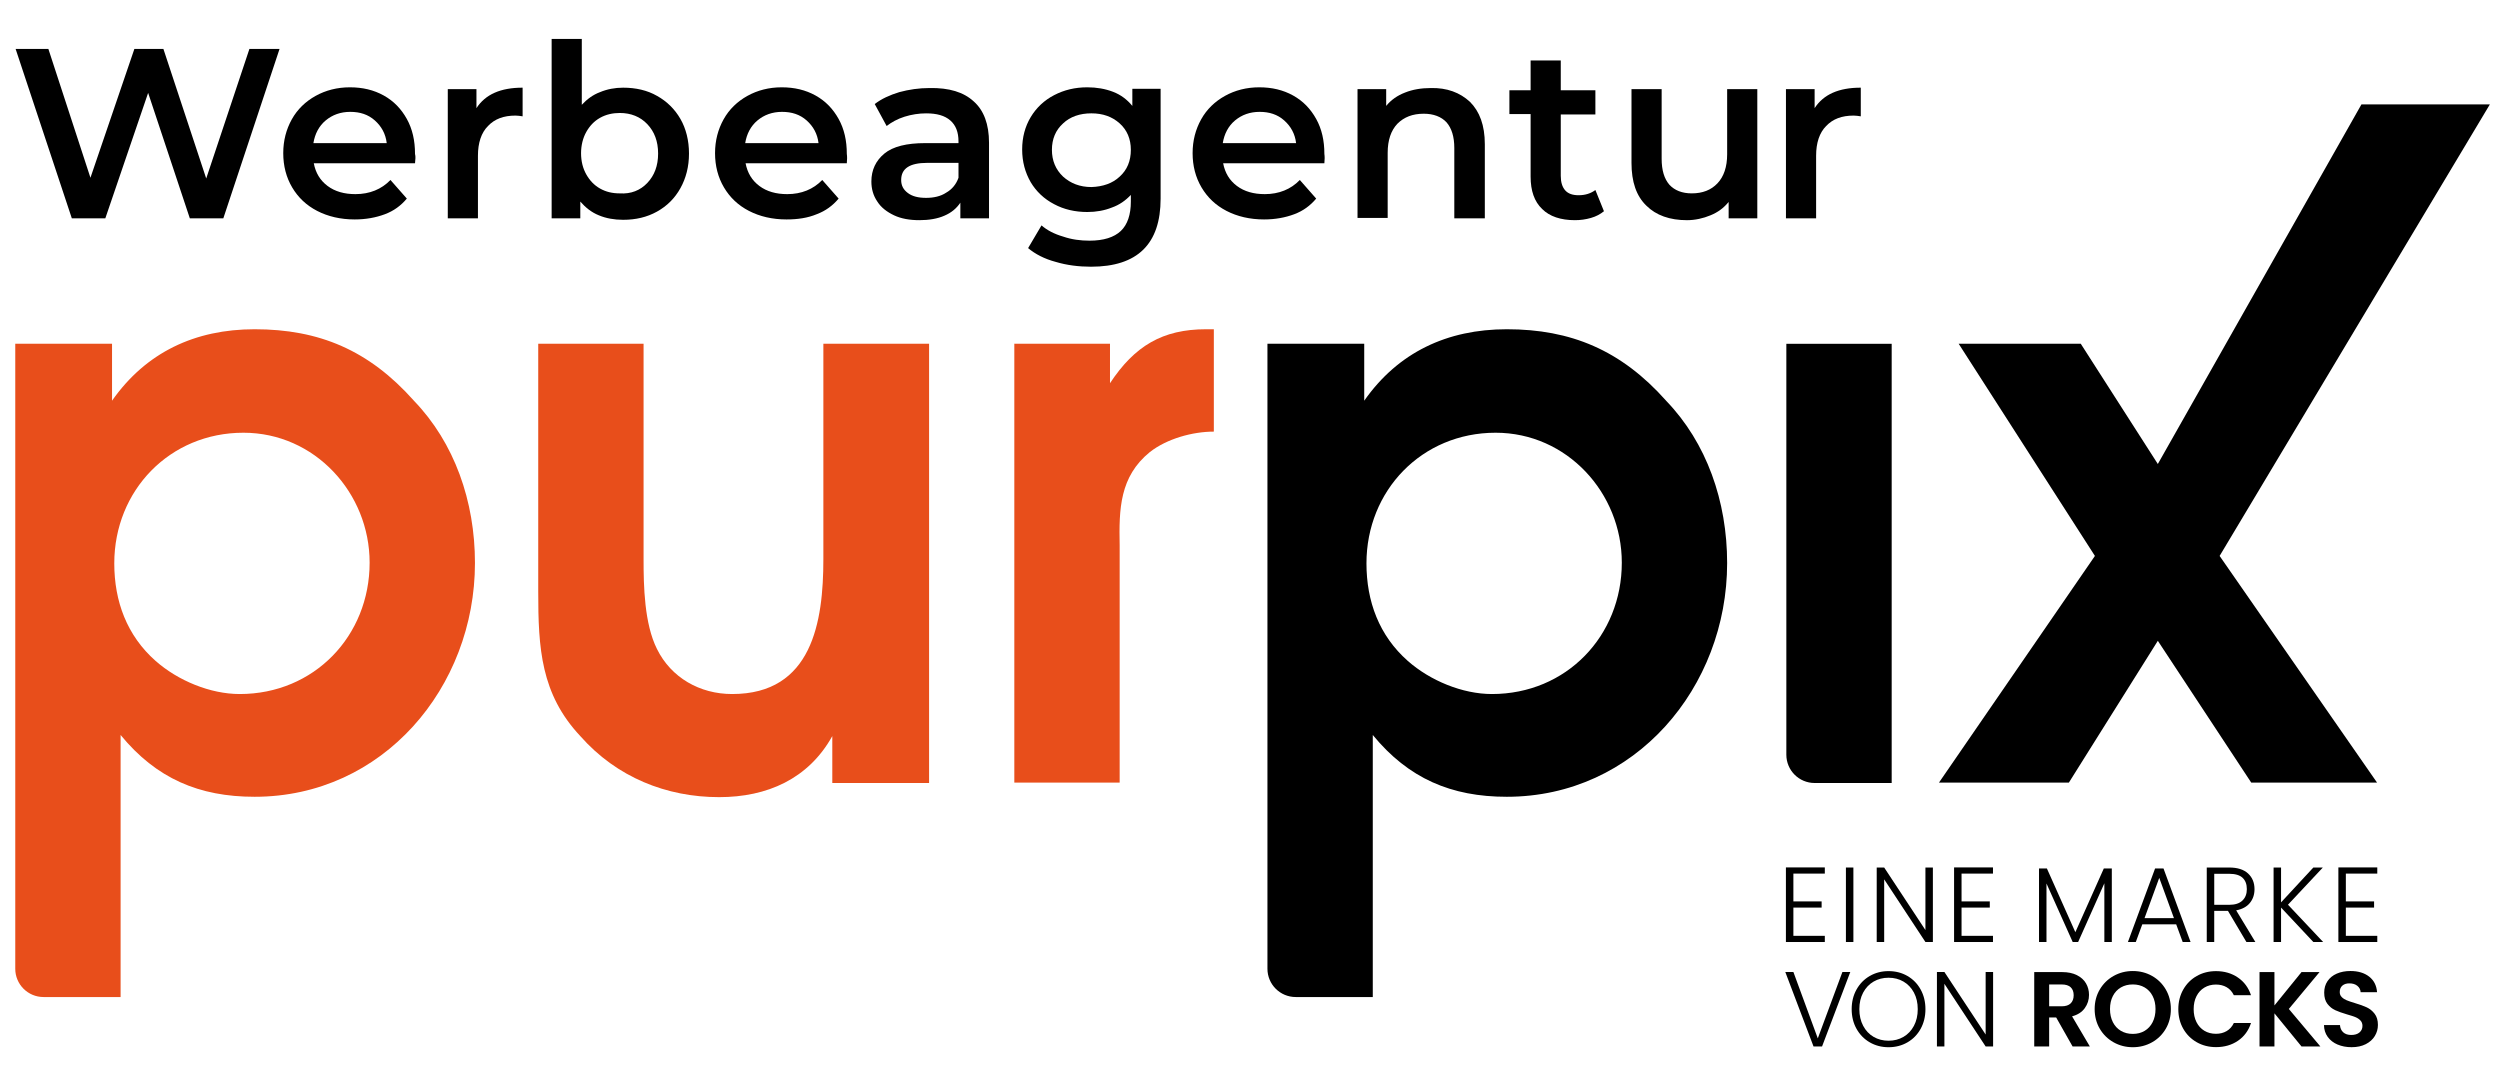
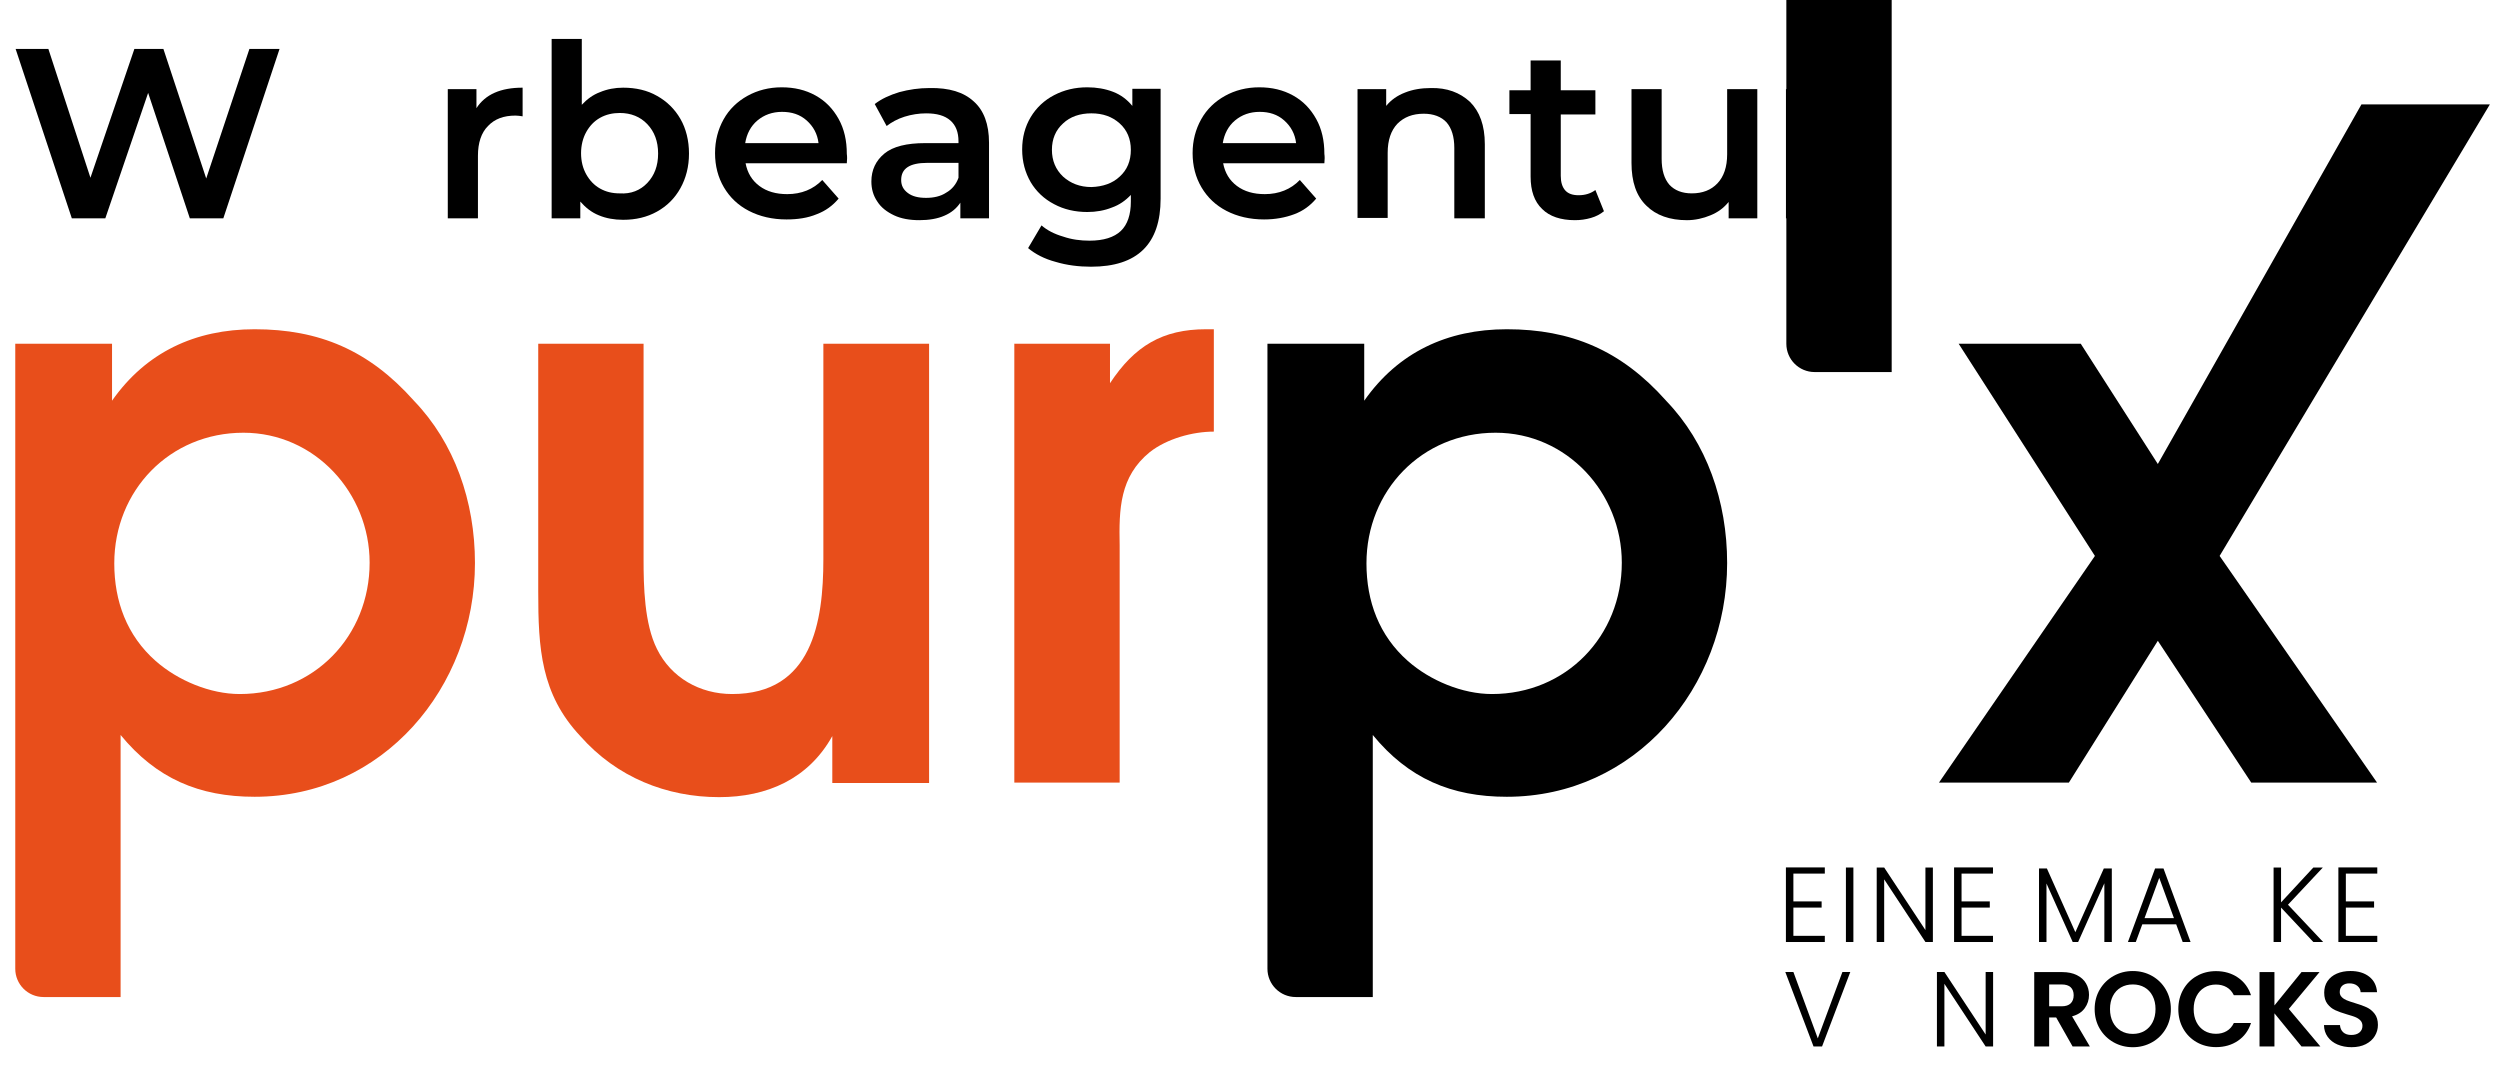
<svg xmlns="http://www.w3.org/2000/svg" id="Ebene_1" version="1.1" viewBox="0 0 246.396 106.882">
  <defs>
    <style>
      .st0 {
        fill: #e84e1b;
      }
    </style>
  </defs>
  <g>
    <path d="M27.551,4.825l-5.54,16.692h-3.302l-4.109-12.363-4.219,12.363h-3.302L1.54,4.825h3.228l4.146,12.694,4.329-12.694h2.862l4.219,12.767,4.256-12.767h2.972Z" />
-     <path d="M40.905,16.088h-9.979c.183.954.624,1.688,1.357,2.238s1.651.807,2.751.807c1.394,0,2.568-.477,3.449-1.394l1.614,1.834c-.587.697-1.284,1.211-2.165,1.541s-1.871.514-2.972.514c-1.394,0-2.641-.293-3.705-.844s-1.871-1.321-2.458-2.311-.88-2.128-.88-3.375.293-2.348.844-3.338,1.357-1.761,2.348-2.311c.991-.55,2.128-.844,3.375-.844s2.348.257,3.338.807,1.724,1.321,2.275,2.311c.55.991.807,2.128.807,3.449.073.257.037.55,0,.917ZM32.1,11.869c-.66.55-1.064,1.321-1.211,2.238h7.227c-.11-.917-.514-1.651-1.174-2.238-.66-.587-1.467-.844-2.421-.844-.954,0-1.761.293-2.421.844Z" />
    <path d="M51.508,8.64v2.825c-.257-.037-.477-.073-.697-.073-1.174,0-2.054.33-2.715,1.027-.66.66-.991,1.651-.991,2.935v6.163h-2.972v-12.73h2.825v1.871c.88-1.357,2.385-2.018,4.549-2.018Z" />
    <path d="M64.751,9.447c.991.55,1.761,1.321,2.311,2.275s.844,2.128.844,3.412-.293,2.421-.844,3.412-1.321,1.761-2.311,2.311-2.091.807-3.338.807c-.88,0-1.688-.147-2.385-.44-.734-.293-1.321-.77-1.834-1.357v1.651h-2.825V3.834h2.972v6.494c.514-.55,1.101-.991,1.798-1.247.697-.293,1.467-.44,2.275-.44,1.247,0,2.385.257,3.338.807ZM63.798,18.032c.697-.734,1.064-1.688,1.064-2.898s-.367-2.165-1.064-2.898-1.614-1.101-2.715-1.101c-.697,0-1.357.147-1.944.477s-1.027.807-1.357,1.394c-.33.587-.514,1.321-.514,2.091,0,.807.183,1.504.514,2.091.33.587.77,1.064,1.357,1.394.587.33,1.211.477,1.944.477,1.101.073,2.018-.293,2.715-1.027Z" />
    <path d="M83.462,16.088h-9.979c.183.954.624,1.688,1.357,2.238s1.651.807,2.751.807c1.394,0,2.568-.477,3.449-1.394l1.614,1.834c-.587.697-1.284,1.211-2.165,1.541-.88.367-1.871.514-2.972.514-1.394,0-2.641-.293-3.705-.844-1.064-.55-1.871-1.321-2.458-2.311-.587-.991-.88-2.128-.88-3.375s.293-2.348.844-3.338,1.357-1.761,2.348-2.311,2.128-.844,3.375-.844,2.348.257,3.338.807,1.724,1.321,2.275,2.311c.55.991.807,2.128.807,3.449.037.257.037.55,0,.917ZM74.657,11.869c-.66.55-1.064,1.321-1.211,2.238h7.227c-.11-.917-.514-1.651-1.174-2.238s-1.467-.844-2.421-.844c-.954,0-1.761.293-2.421.844Z" />
    <path d="M95.972,9.998c.991.88,1.504,2.238,1.504,4.072v7.447h-2.825v-1.541c-.367.55-.88.991-1.578,1.284-.66.293-1.504.44-2.458.44s-1.798-.147-2.495-.477c-.697-.33-1.284-.77-1.651-1.357-.404-.587-.587-1.247-.587-1.981,0-1.137.44-2.054,1.284-2.751s2.201-1.027,3.999-1.027h3.302v-.183c0-.88-.257-1.578-.807-2.054-.55-.477-1.321-.697-2.385-.697-.697,0-1.431.11-2.128.33-.697.22-1.284.55-1.761.917l-1.174-2.165c.66-.514,1.467-.88,2.421-1.174.954-.257,1.944-.404,2.972-.404,1.944-.037,3.375.404,4.366,1.321ZM93.257,18.986c.587-.33.991-.844,1.211-1.467v-1.467h-3.082c-1.724,0-2.568.55-2.568,1.688,0,.55.22.954.66,1.284s1.027.477,1.798.477c.734,0,1.431-.147,1.981-.514Z" />
    <path d="M114.388,8.787v10.786c0,4.476-2.275,6.714-6.86,6.714-1.211,0-2.385-.147-3.485-.477-1.101-.293-2.018-.77-2.715-1.357l1.321-2.238c.55.477,1.247.844,2.128,1.101.844.293,1.724.404,2.605.404,1.394,0,2.421-.33,3.082-.954.66-.624.991-1.614.991-2.898v-.66c-.514.55-1.137.991-1.871,1.247-.734.293-1.541.44-2.421.44-1.211,0-2.311-.257-3.265-.77-.991-.514-1.761-1.247-2.311-2.165-.55-.954-.844-2.018-.844-3.228s.293-2.275.844-3.192,1.321-1.651,2.311-2.165c.991-.514,2.054-.77,3.265-.77.917,0,1.761.147,2.531.44.77.293,1.394.77,1.908,1.394v-1.688h2.788v.037ZM110.353,17.408c.734-.66,1.101-1.541,1.101-2.641,0-1.064-.367-1.944-1.101-2.605-.734-.66-1.651-.991-2.788-.991s-2.091.33-2.788.991c-.734.66-1.101,1.541-1.101,2.605s.367,1.944,1.101,2.641c.734.66,1.651,1.027,2.788,1.027,1.137-.037,2.091-.367,2.788-1.027Z" />
    <path d="M130.53,16.088h-9.979c.183.954.624,1.688,1.357,2.238s1.651.807,2.751.807c1.394,0,2.568-.477,3.449-1.394l1.614,1.834c-.587.697-1.284,1.211-2.165,1.541s-1.871.514-2.972.514c-1.394,0-2.641-.293-3.705-.844s-1.871-1.321-2.458-2.311-.88-2.128-.88-3.375.293-2.348.844-3.338,1.357-1.761,2.348-2.311c.991-.55,2.128-.844,3.375-.844s2.348.257,3.338.807,1.724,1.321,2.275,2.311c.55.991.807,2.128.807,3.449.037.257.037.55,0,.917ZM121.726,11.869c-.66.55-1.064,1.321-1.211,2.238h7.227c-.11-.917-.514-1.651-1.174-2.238-.66-.587-1.467-.844-2.421-.844-.954,0-1.761.293-2.421.844Z" />
    <path d="M144.875,10.034c.954.954,1.467,2.311,1.467,4.182v7.301h-3.008v-6.934c0-1.101-.257-1.944-.77-2.531-.514-.55-1.284-.844-2.238-.844-1.101,0-1.944.33-2.605.991-.624.66-.954,1.614-.954,2.862v6.42h-2.972v-12.694h2.825v1.651c.477-.587,1.101-1.027,1.871-1.321.734-.293,1.578-.44,2.531-.44,1.578-.037,2.862.44,3.852,1.357Z" />
    <path d="M158.082,20.82c-.367.293-.77.514-1.284.66-.514.147-1.027.22-1.578.22-1.394,0-2.495-.367-3.228-1.101-.77-.734-1.137-1.798-1.137-3.192v-6.163h-2.091v-2.348h2.091v-2.935h2.972v2.935h3.412v2.385h-3.412v6.053c0,.624.147,1.101.44,1.431.293.33.734.477,1.321.477.66,0,1.211-.183,1.651-.514l.844,2.091Z" />
    <path d="M173.197,8.787v12.73h-2.825v-1.614c-.477.587-1.064,1.027-1.798,1.321-.697.293-1.504.477-2.311.477-1.688,0-3.045-.477-3.999-1.431-.991-.954-1.467-2.348-1.467-4.219v-7.264h2.972v6.86c0,1.137.257,1.981.77,2.568.514.55,1.247.844,2.201.844,1.064,0,1.908-.33,2.531-.991.624-.66.954-1.614.954-2.862v-6.42h2.972Z" />
    <path d="M183.396,8.64v2.825c-.257-.037-.477-.073-.697-.073-1.174,0-2.054.33-2.715,1.027-.66.66-.991,1.651-.991,2.935v6.163h-2.972v-12.73h2.825v1.871c.88-1.357,2.385-2.018,4.549-2.018Z" />
  </g>
  <path d="M239.086,31.936" />
  <path class="st0" d="M91.569,33.881v43.29h-9.539v-4.623c-2.348,4.219-6.42,6.017-11.153,6.017-5.173,0-10.089-1.944-13.684-6.017-3.889-4.146-4.146-8.658-4.146-14.234v-24.433h10.382v21.242c0,2.641.073,6.347,1.321,8.841,1.394,2.825,4.219,4.439,7.411,4.439,7.888,0,8.988-7.117,8.988-13.281v-21.242h10.419Z" />
  <path class="st0" d="M99.934,33.881h9.465v3.889c2.421-3.669,5.173-5.32,9.465-5.32h.77v10.089c-2.091,0-4.623.697-6.31,2.018-2.972,2.421-3.045,5.613-2.972,9.208v23.369h-10.382v-43.253h-.037Z" />
  <polygon points="232.739 10.291 212.672 45.731 205.078 33.881 193.044 33.881 206.472 54.792 191.1 77.134 203.904 77.134 212.672 63.157 221.88 77.134 234.28 77.134 218.762 54.792 245.396 10.291 232.739 10.291" />
-   <path d="M176.059,33.881v40.502c0,1.541,1.247,2.788,2.788,2.788h7.594v-43.29s-10.382,0-10.382,0Z" />
+   <path d="M176.059,33.881c0,1.541,1.247,2.788,2.788,2.788h7.594v-43.29s-10.382,0-10.382,0Z" />
  <path d="M147.039,68.403c-2.898,0-6.09-1.321-8.291-3.265-2.825-2.495-4.072-5.87-4.072-9.612,0-7.191,5.466-12.877,12.73-12.877,7.044,0,12.437,5.943,12.437,12.804,0,7.227-5.466,12.95-12.804,12.95h0ZM164.209,39.494c-4.439-4.989-9.392-7.044-15.702-7.044-5.87,0-10.712,2.275-14.051,7.044v-5.613h-9.539v61.597c0,1.541,1.247,2.788,2.788,2.788h7.594v-25.827c3.522,4.292,7.741,6.09,13.207,6.09,12.657,0,21.718-10.786,21.718-23.039-0-6.09-2.018-11.85-6.017-15.995h0Z" />
  <path class="st0" d="M23.626,68.403c-2.898,0-6.09-1.321-8.291-3.265-2.825-2.495-4.072-5.87-4.072-9.612,0-7.191,5.466-12.877,12.73-12.877,7.044,0,12.437,5.943,12.437,12.804,0,7.227-5.466,12.95-12.804,12.95h0ZM40.795,39.494c-4.439-4.989-9.355-7.044-15.702-7.044-5.87,0-10.712,2.275-14.051,7.044v-5.613H1.504v61.597c0,1.541,1.247,2.788,2.788,2.788h7.594v-25.827c3.522,4.292,7.741,6.09,13.207,6.09,12.657,0,21.718-10.786,21.718-23.039,0-6.09-2.018-11.85-6.017-15.995h0Z" />
  <g>
    <path d="M176.753,86.1v2.741h2.783v.609h-2.783v2.784h3.098v.609h-3.834v-7.352h3.834v.609h-3.098Z" />
    <path d="M182.667,85.501v7.342h-.736v-7.342h.736Z" />
    <path d="M190.502,92.843h-.735l-4.065-6.176v6.176h-.736v-7.342h.736l4.065,6.165v-6.165h.735v7.342Z" />
    <path d="M193.327,86.1v2.741h2.783v.609h-2.783v2.784h3.098v.609h-3.834v-7.352h3.834v.609h-3.098Z" />
    <path d="M208.137,85.595v7.247h-.735v-5.787l-2.584,5.787h-.536l-2.584-5.766v5.766h-.736v-7.247h.777l2.805,6.281,2.805-6.281h.787Z" />
    <path d="M214.481,91.099h-3.34l-.641,1.744h-.777l2.678-7.247h.83l2.668,7.247h-.777l-.641-1.744ZM214.261,90.49l-1.449-3.97-1.45,3.97h2.899Z" />
-     <path d="M221.403,92.843l-1.817-3.067h-1.355v3.067h-.736v-7.342h2.206c.819,0,1.441.196,1.864.588.423.392.636.907.636,1.544,0,.532-.152.986-.457,1.36-.305.375-.755.618-1.35.73l1.891,3.119h-.882ZM218.231,89.177h1.481c.574,0,1.007-.14,1.297-.42.291-.28.436-.655.436-1.124,0-.483-.14-.856-.42-1.119s-.721-.394-1.323-.394h-1.47v3.056Z" />
    <path d="M227.999,92.843l-3.182-3.393v3.393h-.736v-7.342h.736v3.435l3.182-3.435h.935l-3.435,3.666,3.466,3.676h-.966Z" />
    <path d="M231.203,86.1v2.741h2.783v.609h-2.783v2.784h3.098v.609h-3.834v-7.352h3.834v.609h-3.098Z" />
    <path d="M182.362,95.797l-2.783,7.342h-.84l-2.783-7.342h.798l2.405,6.544,2.426-6.544h.777Z" />
-     <path d="M184.284,102.734c-.553-.319-.989-.763-1.308-1.334s-.478-1.217-.478-1.938.159-1.367.478-1.938.755-1.015,1.308-1.334c.553-.319,1.169-.478,1.849-.478.686,0,1.306.159,1.859.478.553.319.987.763,1.303,1.334.315.571.473,1.217.473,1.938s-.158,1.367-.473,1.938c-.315.571-.75,1.015-1.303,1.334-.553.319-1.173.478-1.859.478-.679,0-1.296-.159-1.849-.478ZM187.603,102.193c.434-.252.777-.614,1.029-1.087.252-.473.378-1.02.378-1.644s-.126-1.169-.378-1.639c-.252-.469-.595-.83-1.029-1.082-.434-.252-.924-.378-1.471-.378-.546,0-1.036.126-1.47.378-.434.252-.777.613-1.029,1.082-.252.469-.378,1.015-.378,1.639s.126,1.171.378,1.644c.252.473.595.835,1.029,1.087.434.252.924.378,1.47.378.546,0,1.036-.126,1.471-.378Z" />
    <path d="M196.437,103.139h-.735l-4.065-6.176v6.176h-.736v-7.342h.736l4.065,6.165v-6.165h.735v7.342Z" />
    <path d="M204.272,103.139l-1.618-2.857h-.693v2.857h-1.47v-7.332h2.752c.567,0,1.05.1,1.45.3s.699.469.898.809c.2.34.299.72.299,1.14,0,.483-.14.919-.42,1.308-.28.389-.697.657-1.25.804l1.754,2.973h-1.702ZM201.961,99.179h1.229c.399,0,.696-.096.893-.289.196-.192.294-.46.294-.804,0-.336-.098-.597-.294-.782-.196-.186-.494-.278-.893-.278h-1.229v2.153Z" />
    <path d="M208.316,102.729c-.574-.322-1.029-.768-1.366-1.339-.336-.571-.504-1.217-.504-1.938,0-.714.168-1.356.504-1.927.336-.571.791-1.017,1.366-1.339.574-.322,1.204-.483,1.891-.483.693,0,1.325.161,1.896.483.57.322,1.022.768,1.355,1.339.332.571.499,1.213.499,1.927,0,.722-.166,1.368-.499,1.938-.333.571-.786,1.017-1.36,1.339-.574.322-1.204.483-1.891.483-.686,0-1.317-.161-1.891-.483ZM211.372,101.6c.336-.2.599-.485.788-.856s.284-.802.284-1.292c0-.49-.095-.919-.284-1.287s-.452-.65-.788-.846-.725-.294-1.166-.294-.832.098-1.171.294-.604.478-.793.846c-.189.368-.283.797-.283,1.287,0,.49.095.921.283,1.292.189.371.454.656.793.856s.73.3,1.171.3.83-.1,1.166-.3Z" />
    <path d="M215.18,97.525c.326-.571.77-1.015,1.334-1.334.564-.319,1.196-.478,1.896-.478.819,0,1.537.21,2.153.63.616.42,1.046,1.002,1.292,1.744h-1.691c-.168-.35-.404-.613-.709-.788-.305-.175-.657-.263-1.056-.263-.427,0-.807.1-1.14.3s-.592.482-.777.846c-.186.364-.278.791-.278,1.282,0,.483.093.909.278,1.276.185.368.445.651.777.851s.713.299,1.14.299c.399,0,.751-.089,1.056-.268.305-.179.541-.443.709-.793h1.691c-.245.75-.674,1.332-1.287,1.749s-1.332.625-2.158.625c-.7,0-1.332-.159-1.896-.478-.564-.319-1.009-.762-1.334-1.329-.325-.567-.488-1.211-.488-1.932s.163-1.367.488-1.938Z" />
    <path d="M226.833,103.139l-2.668-3.267v3.267h-1.47v-7.332h1.47v3.288l2.668-3.288h1.775l-3.025,3.634,3.109,3.697h-1.859Z" />
    <path d="M230.388,102.95c-.409-.175-.733-.427-.972-.756-.238-.329-.361-.718-.368-1.166h1.576c.021.301.128.539.32.714.192.175.457.263.793.263.343,0,.613-.082.809-.247s.294-.38.294-.646c0-.217-.067-.396-.2-.536-.133-.14-.3-.25-.499-.331-.2-.08-.474-.17-.824-.268-.476-.14-.863-.278-1.161-.415s-.553-.343-.767-.619-.32-.646-.32-1.108c0-.434.109-.813.326-1.135.217-.322.521-.569.914-.741.392-.171.841-.257,1.345-.257.756,0,1.371.184,1.843.551.473.368.733.881.782,1.539h-1.618c-.014-.252-.121-.46-.32-.625s-.464-.247-.793-.247c-.287,0-.517.073-.688.221-.172.147-.258.36-.258.641,0,.196.065.359.195.488.129.13.29.235.483.315s.464.173.814.278c.476.14.865.28,1.166.42.301.14.56.35.777.63.217.28.326.648.326,1.103,0,.392-.102.756-.305,1.092-.203.336-.501.604-.893.804-.392.2-.858.299-1.397.299-.511,0-.971-.087-1.381-.263Z" />
  </g>
</svg>